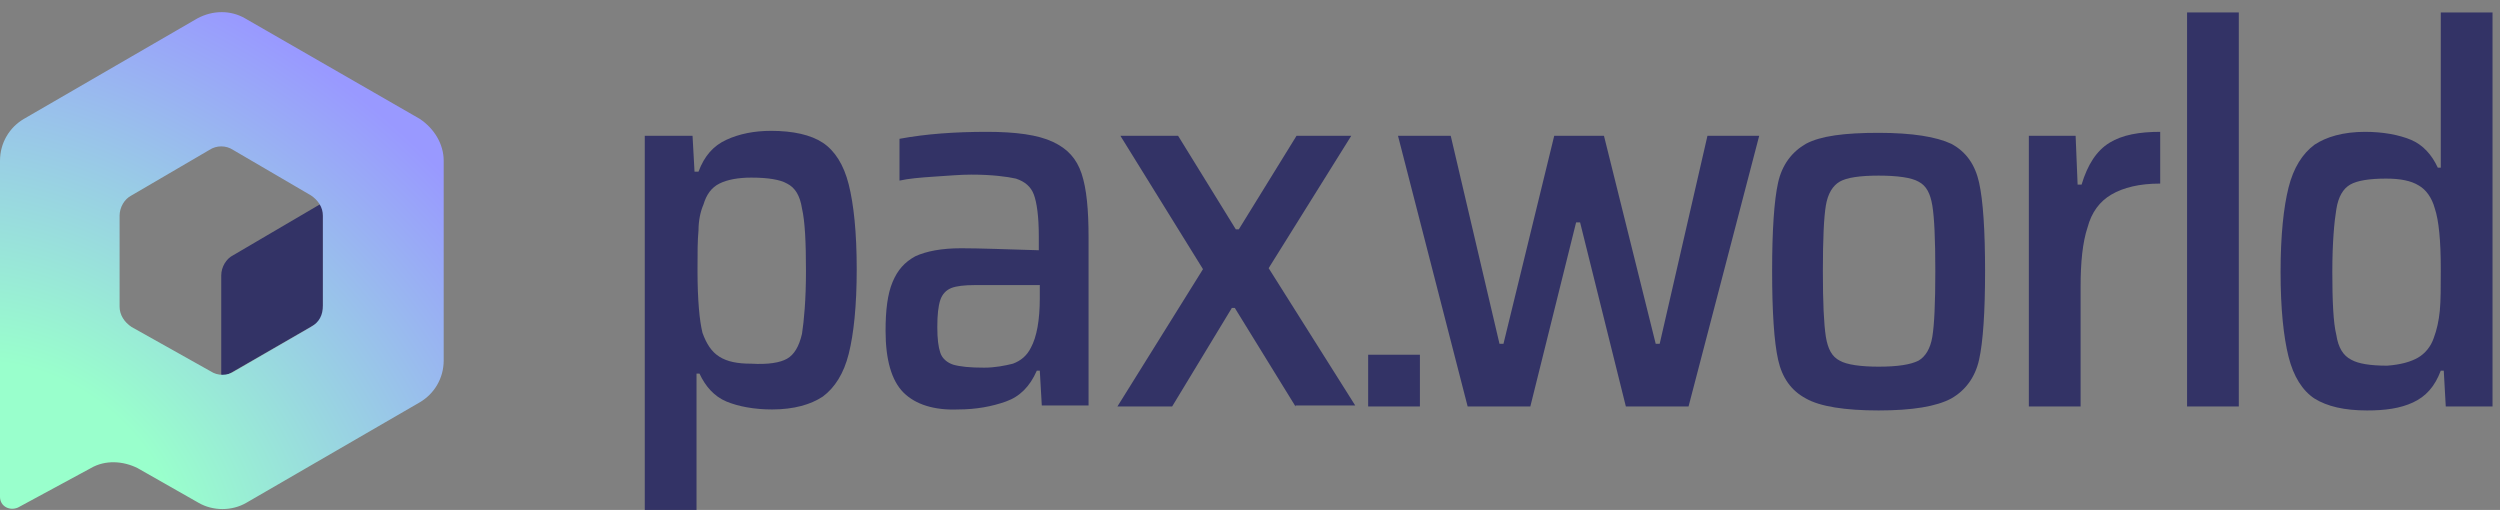
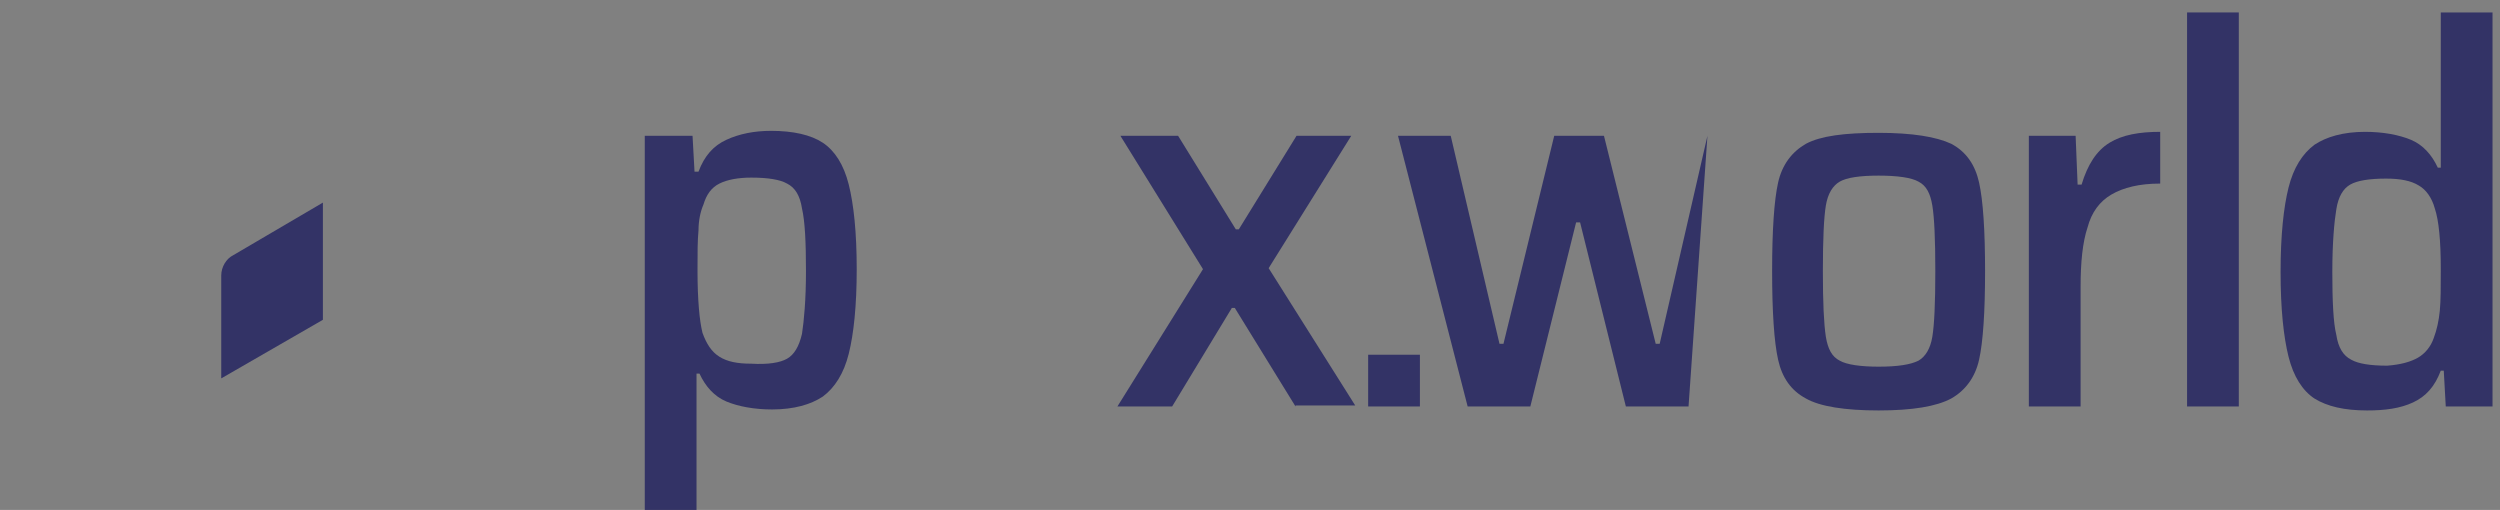
<svg xmlns="http://www.w3.org/2000/svg" width="201" height="41" viewBox="0 0 201 41" fill="none">
  <rect x="0" y="0" width="201" height="41" fill="#808080" stroke="none" />
  <path d="M51.92 10.92H55.68L55.84 13.8H56.16C56.64 12.52 57.36 11.72 58.4 11.24C59.44 10.76 60.64 10.52 62 10.52C63.76 10.52 65.2 10.84 66.16 11.48C67.12 12.12 67.84 13.24 68.24 14.84C68.64 16.44 68.88 18.68 68.88 21.64C68.88 24.6 68.64 26.84 68.24 28.44C67.84 30.04 67.12 31.16 66.16 31.88C65.2 32.52 63.84 32.92 62.08 32.92C60.64 32.92 59.36 32.68 58.4 32.28C57.44 31.88 56.72 31.08 56.24 30.04H56V41H51.84V10.92H51.92ZM63.28 28.84C63.84 28.52 64.24 27.88 64.48 26.84C64.64 25.8 64.8 24.12 64.8 21.8C64.8 19.48 64.72 17.8 64.48 16.76C64.32 15.72 63.92 15.08 63.28 14.76C62.72 14.44 61.76 14.28 60.4 14.28C59.36 14.28 58.48 14.44 57.84 14.76C57.2 15.08 56.8 15.64 56.56 16.44C56.32 17 56.16 17.72 56.16 18.52C56.08 19.32 56.08 20.36 56.08 21.72C56.08 24.12 56.24 25.8 56.48 26.76C56.8 27.64 57.2 28.28 57.84 28.68C58.48 29.08 59.28 29.24 60.4 29.24C61.76 29.32 62.72 29.16 63.28 28.84Z" fill="#333366" />
-   <path d="M72.64 31.56C71.68 30.6 71.2 28.92 71.2 26.6C71.2 24.92 71.36 23.64 71.76 22.68C72.16 21.72 72.72 21.08 73.6 20.6C74.48 20.2 75.68 19.96 77.28 19.96C78.72 19.96 80.8 20.04 83.52 20.12V19C83.52 17.4 83.36 16.28 83.12 15.64C82.88 15 82.4 14.6 81.68 14.36C80.96 14.2 79.76 14.04 78.08 14.04C77.28 14.04 76.32 14.12 75.12 14.2C73.92 14.28 73.04 14.36 72.32 14.52V11.16C74.48 10.76 76.8 10.6 79.36 10.6C81.68 10.6 83.44 10.84 84.64 11.4C85.84 11.96 86.56 12.76 86.96 13.96C87.36 15.16 87.52 16.84 87.52 19.08V32.6H83.76L83.6 29.8H83.36C82.8 31.08 82 31.88 80.88 32.28C79.76 32.68 78.48 32.92 77.04 32.92C75.12 33 73.6 32.52 72.64 31.56ZM81.44 29.24C82.08 29 82.56 28.6 82.88 27.96C83.36 27.08 83.6 25.72 83.6 23.96V22.92H78.4C77.52 22.92 76.88 23 76.48 23.16C76.08 23.32 75.76 23.64 75.6 24.12C75.44 24.6 75.36 25.32 75.36 26.28C75.36 27.24 75.44 27.88 75.6 28.36C75.76 28.84 76.16 29.16 76.64 29.32C77.2 29.48 78 29.56 79.12 29.56C80 29.56 80.8 29.4 81.44 29.24Z" fill="#333366" />
  <path d="M104.16 32.68L99.28 24.76H99.04L94.24 32.68H89.84L96.72 21.64L90.08 10.92H94.72L99.36 18.44H99.6L104.24 10.92H108.64L102 21.56L108.96 32.6H104.16V32.68Z" fill="#333366" />
-   <path d="M130.719 32.68L127.039 17.88H126.719L123.039 32.68H117.999L112.399 10.92H116.639L120.559 27.64H120.879L124.959 10.92H128.959L133.119 27.64H133.439L137.279 10.92H141.439L135.759 32.68H130.719V32.68Z" fill="#333366" />
+   <path d="M130.719 32.68L127.039 17.88H126.719L123.039 32.68H117.999L112.399 10.92H116.639L120.559 27.64H120.879L124.959 10.92H128.959L133.119 27.64H133.439L137.279 10.92L135.759 32.68H130.719V32.68Z" fill="#333366" />
  <path d="M145.199 32.04C143.999 31.4 143.279 30.36 142.959 28.92C142.639 27.48 142.479 25.08 142.479 21.8C142.479 18.52 142.639 16.12 142.959 14.68C143.279 13.24 144.079 12.2 145.199 11.56C146.399 10.92 148.319 10.68 151.039 10.68C153.76 10.68 155.68 11 156.88 11.56C158.08 12.2 158.799 13.24 159.119 14.68C159.439 16.12 159.6 18.52 159.6 21.8C159.6 25.08 159.439 27.48 159.119 28.92C158.799 30.36 158 31.4 156.88 32.04C155.68 32.68 153.76 33 151.039 33C148.319 33 146.319 32.68 145.199 32.04ZM154.24 29C154.8 28.68 155.199 28.04 155.359 27.08C155.519 26.12 155.599 24.36 155.599 21.8C155.599 19.24 155.519 17.48 155.359 16.52C155.199 15.56 154.88 14.92 154.24 14.6C153.679 14.28 152.559 14.12 151.039 14.12C149.519 14.12 148.479 14.28 147.919 14.6C147.359 14.92 146.959 15.56 146.799 16.52C146.639 17.48 146.559 19.24 146.559 21.8C146.559 24.36 146.639 26.04 146.799 27.08C146.959 28.04 147.279 28.68 147.919 29C148.479 29.32 149.599 29.48 151.039 29.48C152.559 29.48 153.599 29.32 154.24 29Z" fill="#333366" />
  <path d="M163.12 10.92H166.88L167.04 14.84H167.36C167.84 13.24 168.56 12.12 169.6 11.48C170.64 10.84 172 10.6 173.68 10.6V14.76C172 14.76 170.72 15.08 169.76 15.64C168.8 16.2 168.16 17.08 167.84 18.28C167.44 19.48 167.28 21.08 167.28 23.08V32.68H163.12V10.92Z" fill="#333366" />
  <path d="M175.84 32.68V1H180V32.68H175.84Z" fill="#333366" />
  <path d="M186.079 32.04C185.119 31.4 184.399 30.28 183.999 28.68C183.599 27.08 183.359 24.84 183.359 21.88C183.359 18.92 183.599 16.68 183.999 15.08C184.399 13.48 185.119 12.36 186.079 11.64C187.039 11 188.399 10.6 190.159 10.6C191.599 10.6 192.879 10.84 193.839 11.24C194.799 11.64 195.519 12.44 195.999 13.48H196.239V1H200.399V32.68H196.639L196.479 29.8H196.239C195.759 31.08 195.039 31.88 193.999 32.36C192.959 32.84 191.759 33 190.319 33C188.479 33 187.119 32.68 186.079 32.04ZM194.399 28.76C194.959 28.44 195.439 27.88 195.679 27.16C195.919 26.52 196.079 25.8 196.159 25C196.239 24.2 196.239 23.08 196.239 21.64C196.239 19.32 196.079 17.72 195.759 16.76C195.519 15.88 195.039 15.24 194.479 14.92C193.839 14.52 192.959 14.36 191.839 14.36C190.479 14.36 189.519 14.52 188.959 14.84C188.399 15.16 187.999 15.8 187.839 16.84C187.679 17.8 187.519 19.48 187.519 21.88C187.519 24.2 187.599 25.96 187.839 26.92C187.999 27.96 188.399 28.6 189.039 28.92C189.599 29.24 190.559 29.4 191.919 29.4C193.039 29.32 193.839 29.08 194.399 28.76Z" fill="#333366" />
  <path d="M110 32.68V28.52H114.16V32.68H110Z" fill="#333366" />
  <path d="M25.961 16.289V25.712L17.788 30.423V22.154C17.788 21.481 18.173 20.808 18.75 20.52L25.961 16.289Z" fill="#333366" />
-   <path d="M15.865 1.481L1.923 9.558C0.769 10.231 0 11.481 0 12.923V39.942C0 40.711 0.769 41.096 1.442 40.808L7.308 37.635C8.462 36.961 9.904 37.058 11.058 37.635L15.961 40.423C17.115 41.096 18.654 41.096 19.808 40.423L33.75 32.346C34.904 31.673 35.673 30.423 35.673 28.981V12.923C35.673 11.577 34.904 10.327 33.75 9.558L19.712 1.481C18.558 0.808 17.115 0.808 15.865 1.481ZM25 26.288L18.846 29.846C18.269 30.231 17.5 30.231 16.923 29.846L10.577 26.288C10 25.904 9.615 25.327 9.615 24.654V17.346C9.615 16.673 10 16 10.577 15.711L16.827 12.058C17.404 11.673 18.173 11.673 18.75 12.058L25 15.711C25.577 16.096 25.962 16.673 25.962 17.346V24.558C25.962 25.327 25.673 25.904 25 26.288Z" fill="url(#paint0_radial_55_1242)" />
  <defs>
    <radialGradient id="paint0_radial_55_1242" cx="0" cy="0" r="1" gradientUnits="userSpaceOnUse" gradientTransform="translate(1.5 41) rotate(-53.263) scale(43.05 54.839)">
      <stop offset="0.25" stop-color="#99FFCC" />
      <stop offset="1" stop-color="#9999FF" />
    </radialGradient>
  </defs>
</svg>